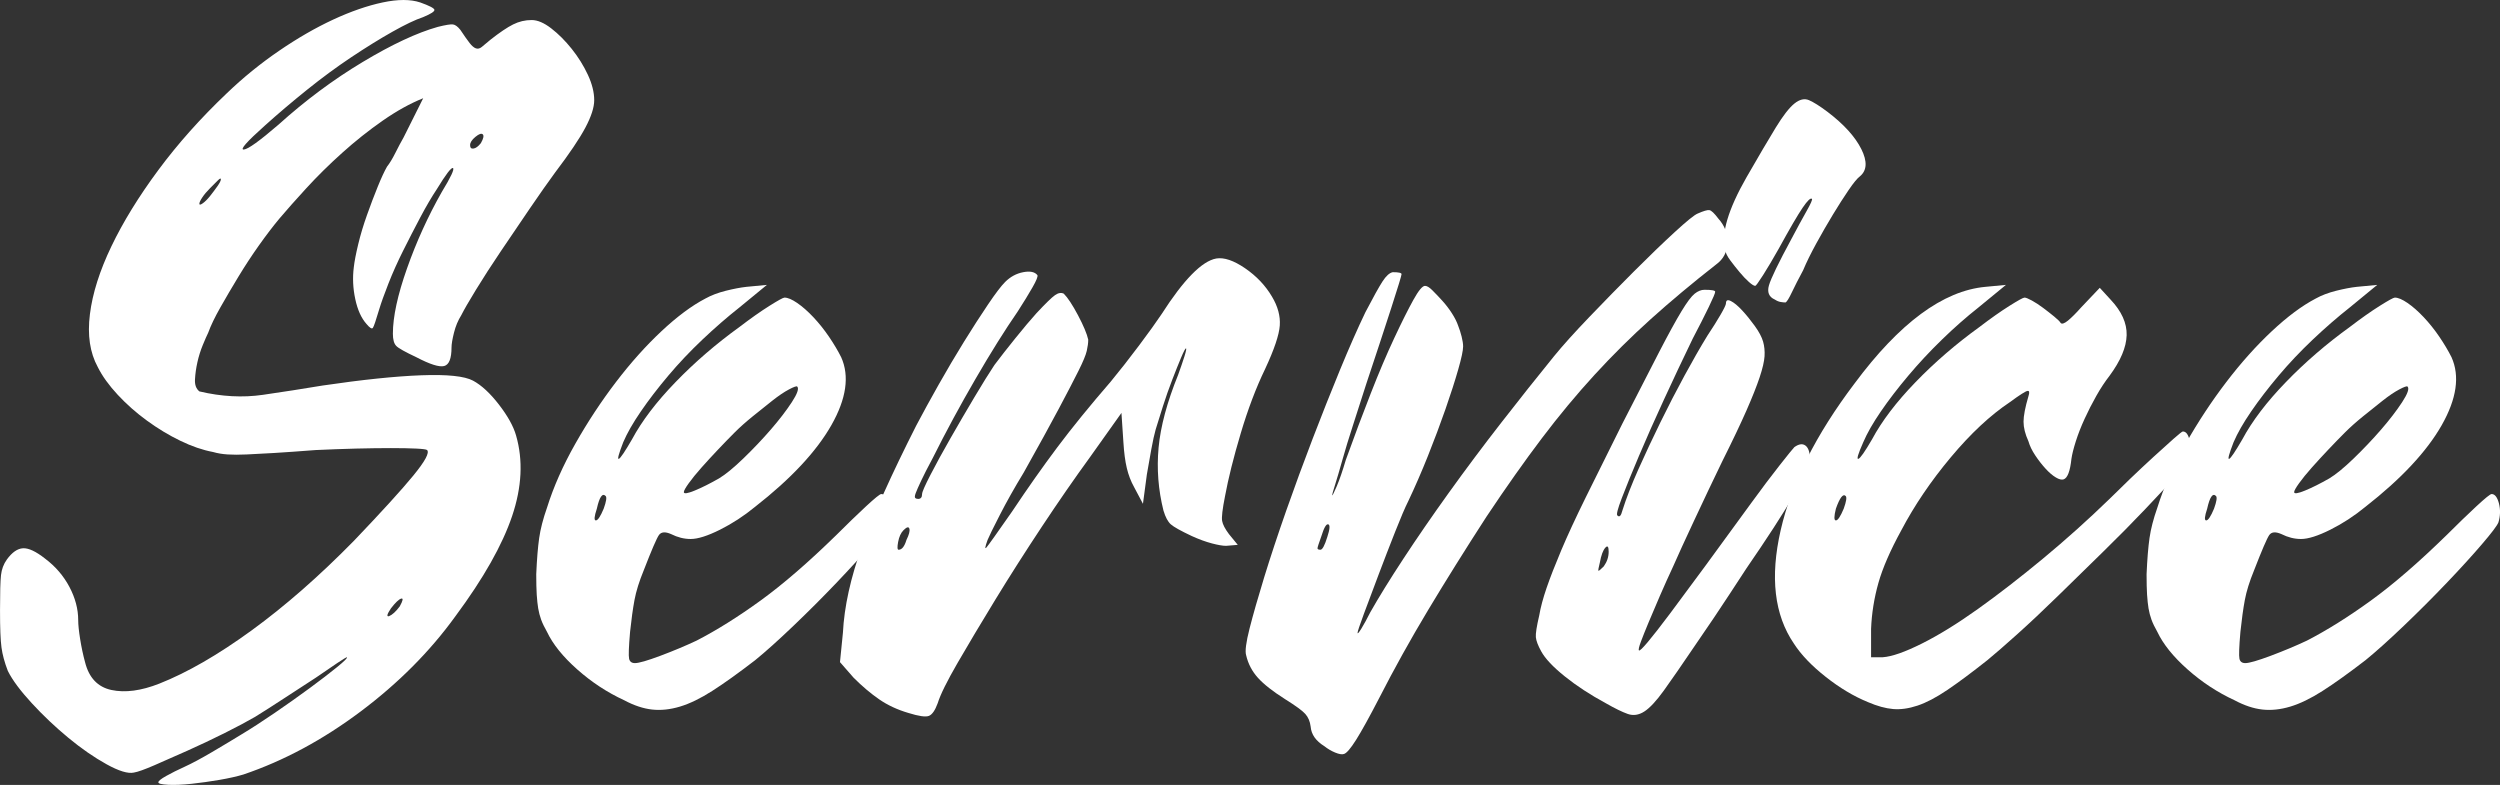
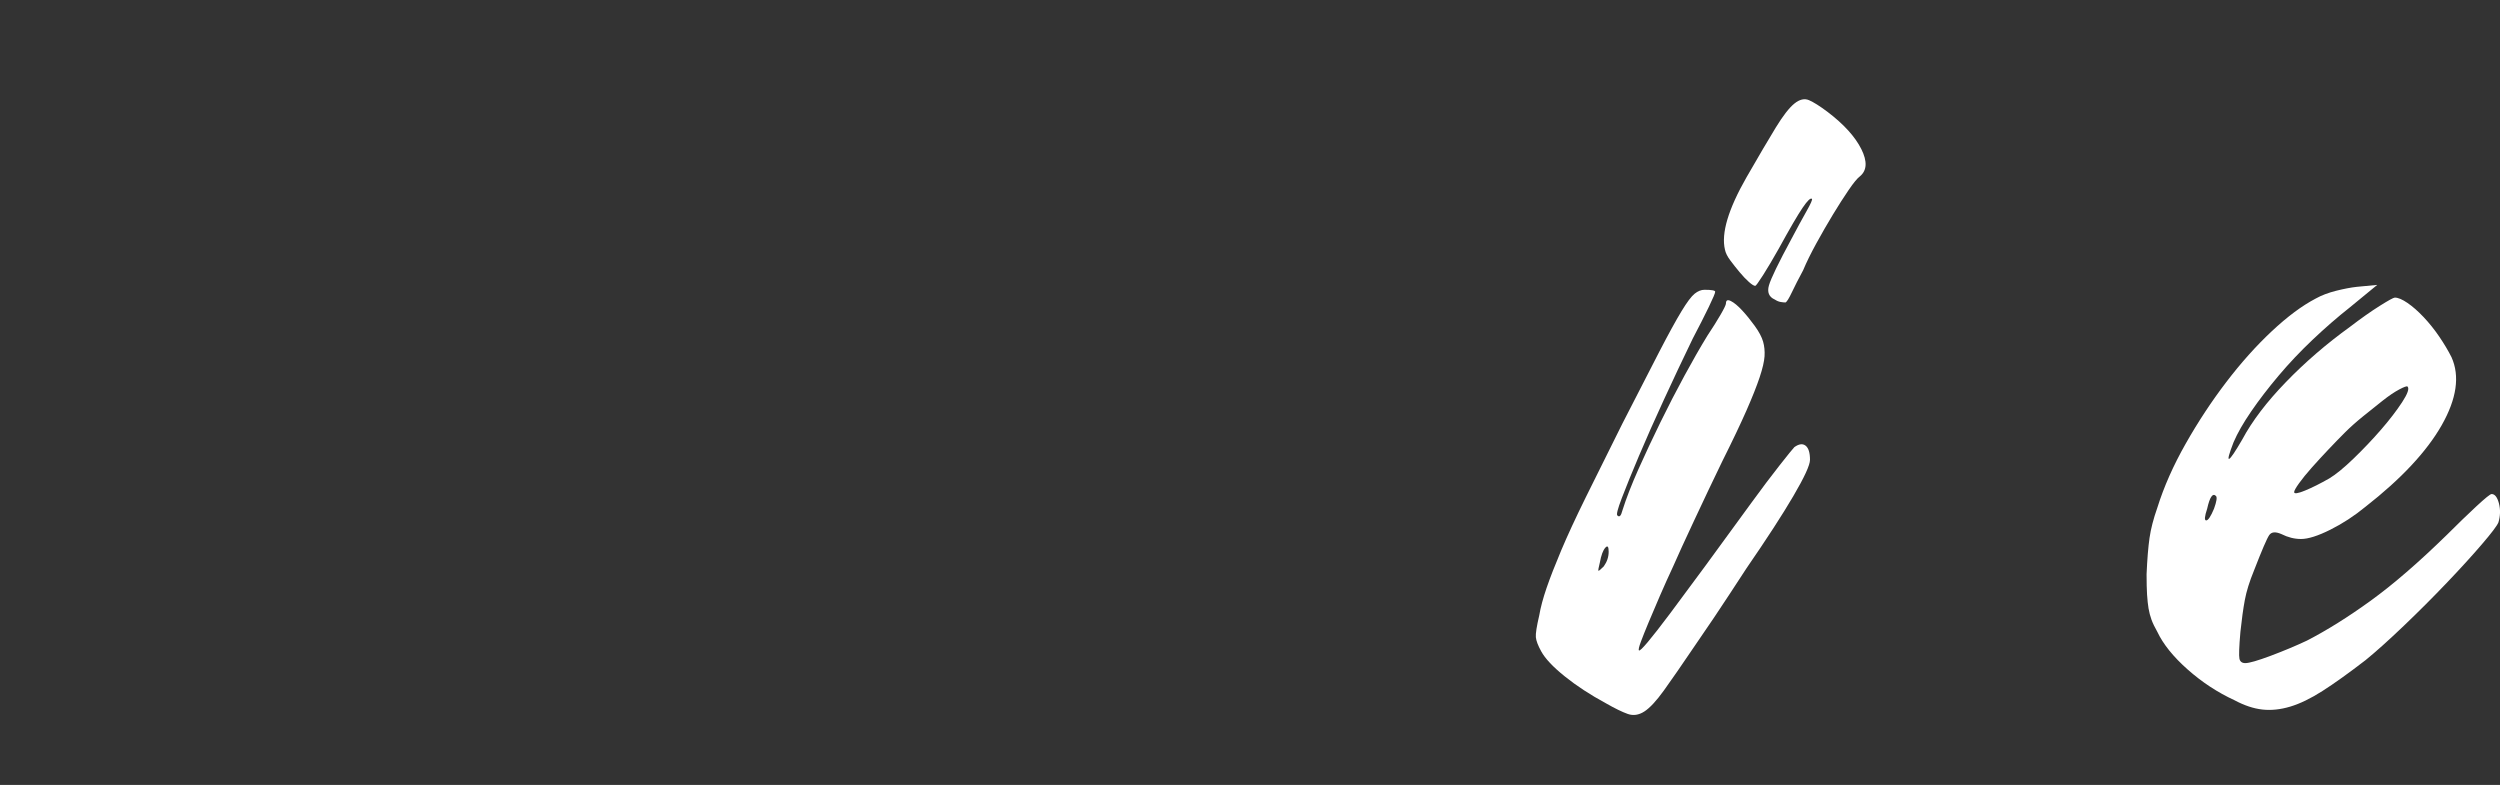
<svg xmlns="http://www.w3.org/2000/svg" id="_レイヤー_2" data-name="レイヤー_2" width="122.785" height="38.55" viewBox="0 0 122.785 38.55">
  <rect x="0" y="0" width="122.785" height="38.55" fill="#333333" stroke="none" />
  <defs>
    <style>
      .cls-1 {
        fill: #fff;
      }
    </style>
  </defs>
  <g id="_レイヤー_1-2" data-name="レイヤー_1">
    <g>
-       <path class="cls-1" d="M7.824,33.576c1.375-.544,2.887-1.416,4.536-2.616,1.648-1.2,3.32-2.664,5.016-4.392,1.375-1.44,2.352-2.512,2.928-3.216.576-.704.799-1.12.672-1.248-.032-.032-.208-.056-.528-.072-.32-.016-.737-.024-1.248-.024s-1.088.008-1.728.024c-.641.017-1.296.041-1.968.072-.833.064-1.512.112-2.04.144-.528.032-.976.056-1.344.072-.368.017-.68.017-.936,0-.256-.016-.497-.055-.72-.12-.512-.096-1.048-.28-1.608-.552-.56-.271-1.104-.6-1.632-.984-.528-.384-1.008-.808-1.44-1.272-.432-.464-.761-.919-.984-1.368-.384-.704-.513-1.567-.384-2.592.127-1.024.48-2.136,1.056-3.336.576-1.2,1.344-2.448,2.304-3.744.96-1.296,2.08-2.552,3.36-3.768.799-.768,1.656-1.464,2.568-2.088.912-.624,1.8-1.135,2.664-1.536.864-.4,1.672-.68,2.424-.84.751-.16,1.368-.16,1.848,0,.448.16.68.281.696.36.016.08-.168.2-.552.36-.384.128-.888.368-1.512.72-.624.352-1.296.768-2.016,1.248-.72.48-1.448,1.016-2.184,1.608-.737.592-1.424,1.176-2.064,1.752-.896.8-1.241,1.192-1.032,1.176.208-.016.775-.424,1.704-1.224,1.312-1.183,2.688-2.208,4.128-3.072,1.44-.864,2.671-1.44,3.696-1.728.384-.096.632-.136.744-.12.112.016.232.104.36.264.192.288.344.504.456.648.112.144.216.232.312.264.096.032.192.008.288-.072.096-.08.24-.199.432-.36.448-.352.816-.6,1.104-.744.288-.144.592-.216.912-.216.288,0,.607.136.96.408.352.272.688.608,1.008,1.008.319.4.583.824.792,1.272.208.448.312.864.312,1.248,0,.353-.144.8-.432,1.344-.288.544-.784,1.28-1.488,2.208-.353.48-.768,1.073-1.248,1.776-.48.704-.953,1.4-1.416,2.088-.464.688-.872,1.32-1.224,1.896-.353.576-.592.992-.72,1.248-.161.256-.281.544-.36.864-.08.32-.12.561-.12.72,0,.544-.12.848-.36.912-.24.064-.696-.08-1.368-.432-.544-.256-.873-.439-.984-.552-.112-.112-.168-.312-.168-.6,0-.832.232-1.904.696-3.216.463-1.312,1.032-2.56,1.704-3.744.448-.736.631-1.128.552-1.176-.08-.048-.344.296-.792,1.032-.256.384-.528.848-.816,1.392-.288.544-.568,1.088-.84,1.632-.272.544-.513,1.08-.72,1.608-.208.528-.36.953-.456,1.272-.161.544-.264.848-.312.912-.048.064-.152,0-.312-.192-.256-.288-.44-.696-.552-1.224-.113-.528-.137-1.048-.072-1.56.032-.288.104-.664.216-1.128.111-.464.255-.944.432-1.44.176-.496.352-.96.528-1.392.175-.432.328-.76.456-.984.127-.16.264-.384.408-.672.144-.288.28-.544.408-.768l.96-1.92c-.641.257-1.304.624-1.992,1.104-.688.48-1.352,1.008-1.992,1.584-.641.576-1.224,1.152-1.752,1.728-.528.576-.968,1.073-1.32,1.488-.32.384-.656.824-1.008,1.32-.353.497-.688,1.008-1.008,1.536-.32.528-.616,1.032-.888,1.512-.272.48-.473.896-.6,1.248-.064.128-.152.329-.264.6-.112.272-.2.552-.264.84-.065.288-.104.569-.12.84-.017.272.055.472.216.6,1.087.257,2.128.312,3.12.168.992-.144,1.968-.295,2.928-.456,1.952-.288,3.568-.456,4.848-.504,1.28-.048,2.128.041,2.544.264.416.224.84.617,1.272,1.176.432.56.712,1.064.84,1.512.352,1.217.288,2.537-.192,3.96-.48,1.424-1.408,3.065-2.784,4.92-1.248,1.728-2.801,3.288-4.656,4.68-1.856,1.392-3.776,2.424-5.76,3.096-.32.096-.712.184-1.176.264-.464.079-.92.144-1.368.192-.449.048-.833.064-1.152.048-.32-.017-.48-.056-.48-.12,0-.064.128-.168.384-.312.256-.144.56-.296.912-.456.352-.16.799-.4,1.344-.72.544-.32,1.024-.608,1.44-.864.48-.288,1.024-.64,1.632-1.056.607-.415,1.183-.823,1.728-1.224.543-.4.991-.744,1.344-1.032.352-.288.512-.448.48-.48-.032,0-.192.096-.48.288s-.641.432-1.056.72c-.448.288-.952.616-1.512.984-.561.368-1.049.679-1.464.936-.384.223-.881.487-1.488.792-.608.304-1.216.592-1.824.864-.608.271-1.152.512-1.632.72-.48.208-.816.328-1.008.36-.288.064-.737-.072-1.344-.408-.608-.336-1.232-.768-1.872-1.296-.64-.528-1.24-1.096-1.8-1.704-.56-.608-.953-1.135-1.176-1.584-.161-.416-.264-.8-.312-1.152-.048-.352-.072-.96-.072-1.824s.016-1.44.048-1.728c.032-.288.128-.544.288-.768.256-.352.52-.536.792-.552.271-.016.632.152,1.08.504.512.384.912.848,1.2,1.392.288.545.432,1.088.432,1.632,0,.224.032.536.096.936.064.401.144.776.24,1.128.192.768.624,1.224,1.296,1.368.672.144,1.456.04,2.352-.312ZM9.792,10.008c0,.064.056.056.168-.024.112-.08.232-.199.36-.36.127-.16.247-.32.36-.48.112-.16.168-.271.168-.336,0-.064-.048-.048-.144.048-.096.096-.224.224-.384.384-.161.161-.288.312-.384.456s-.144.249-.144.312ZM19.2,29.88c-.192.288-.224.416-.096.384.16-.064.336-.223.528-.48.16-.288.184-.416.072-.384-.112.032-.281.192-.504.48ZM23.712,6.6c-.064-.064-.185-.024-.36.12-.176.144-.264.281-.264.408,0,.128.056.185.168.168.112-.016.232-.104.36-.264.127-.223.16-.367.096-.432Z" />
-       <path class="cls-1" d="M30.657,34.392c-.833-.384-1.601-.888-2.304-1.512-.705-.624-1.2-1.24-1.488-1.848-.127-.223-.224-.424-.288-.6-.063-.176-.112-.36-.144-.552-.031-.192-.055-.416-.072-.672-.016-.256-.024-.592-.024-1.008.032-.736.08-1.327.144-1.776.064-.448.192-.943.384-1.488.32-1.024.784-2.072,1.392-3.144.607-1.072,1.272-2.08,1.992-3.024.72-.944,1.464-1.776,2.232-2.496.768-.72,1.488-1.256,2.16-1.608.288-.16.624-.288,1.008-.384.384-.096.72-.16,1.008-.192l1.008-.096-1.344,1.104c-.608.48-1.216,1.008-1.824,1.584s-1.168,1.168-1.68,1.776c-.512.608-.96,1.192-1.344,1.752-.384.56-.672,1.064-.864,1.512-.224.576-.296.848-.216.816.08-.031.296-.352.648-.96.48-.896,1.191-1.832,2.136-2.808.943-.976,1.992-1.88,3.144-2.712.544-.416,1.032-.76,1.464-1.032.432-.271.68-.408.744-.408.16,0,.368.089.624.264.256.176.52.408.792.696.271.288.528.608.768.96.24.353.439.688.6,1.008.416.928.255,2.04-.48,3.336-.737,1.296-1.985,2.633-3.744,4.008-.544.448-1.121.824-1.728,1.128-.608.304-1.088.456-1.44.456-.32,0-.641-.079-.96-.24-.288-.127-.488-.112-.6.048-.112.161-.36.737-.744,1.728-.224.544-.376,1.032-.456,1.464-.08.432-.152.952-.216,1.56-.064.737-.08,1.176-.048,1.32.031.144.127.216.288.216.192,0,.608-.12,1.248-.36.64-.24,1.232-.488,1.776-.744.991-.511,2.04-1.168,3.144-1.968,1.104-.8,2.344-1.872,3.72-3.216.544-.543,1.032-1.015,1.464-1.416.432-.4.68-.6.744-.6.16,0,.28.152.36.456.08.305.072.617-.024.936-.064.161-.336.521-.816,1.08-.48.56-1.056,1.192-1.728,1.896-.672.704-1.376,1.409-2.112,2.112-.737.704-1.361,1.264-1.872,1.68-.833.641-1.536,1.145-2.112,1.512-.576.368-1.104.624-1.584.768-.48.144-.936.192-1.368.144s-.888-.199-1.368-.456ZM29.313,24.984c-.128.384-.144.576-.048.576.096,0,.224-.192.384-.576.127-.352.16-.56.096-.624-.16-.16-.304.048-.432.624ZM36.082,21.24c-.257.257-.528.536-.816.84-.288.304-.56.6-.816.888-.256.288-.464.545-.624.768-.16.224-.24.368-.24.432,0,.096.175.072.528-.072.352-.144.751-.344,1.2-.6.319-.192.72-.52,1.2-.984.48-.464.928-.936,1.344-1.416.416-.48.76-.928,1.032-1.344.271-.416.36-.672.264-.768-.032-.031-.168.017-.408.144-.24.128-.512.312-.816.552-.304.24-.624.496-.96.768-.336.272-.632.536-.888.792Z" />
-       <path class="cls-1" d="M57.143,25.08c-.256-1.024-.336-2.056-.24-3.096.096-1.04.416-2.232.96-3.576.127-.352.231-.656.312-.912.08-.256.104-.384.072-.384-.032,0-.112.152-.24.456-.128.305-.272.665-.432,1.08-.161.416-.312.848-.456,1.296-.144.449-.264.833-.36,1.152-.064.224-.137.552-.216.984-.08.432-.152.84-.216,1.224l-.192,1.44-.432-.816c-.161-.288-.28-.6-.36-.936-.08-.336-.137-.76-.168-1.272l-.096-1.44-1.536,2.16c-.768,1.056-1.56,2.2-2.376,3.432-.816,1.232-1.576,2.424-2.28,3.576-.704,1.152-1.32,2.184-1.848,3.096-.528.912-.856,1.576-.984,1.992-.128.352-.272.56-.432.624-.16.064-.496.016-1.008-.144-.544-.16-1.024-.384-1.44-.672-.416-.288-.832-.64-1.248-1.056l-.672-.768.144-1.44c.064-1.28.376-2.696.936-4.248.56-1.552,1.448-3.528,2.664-5.928.32-.607.688-1.279,1.104-2.016.416-.736.832-1.44,1.248-2.112.416-.672.808-1.279,1.176-1.824.367-.544.648-.912.84-1.104.256-.256.552-.416.888-.48.336-.064.567-.016.696.144.032.064-.048.264-.24.6-.192.336-.432.729-.72,1.176-.641.928-1.336,2.04-2.088,3.336-.752,1.296-1.448,2.584-2.088,3.864-.257.48-.449.856-.576,1.128-.128.272-.216.473-.264.6-.048.128-.056.208-.024.24.032.032.08.048.144.048.127,0,.192-.08.192-.24,0-.096.136-.408.408-.936.271-.528.6-1.128.984-1.8.384-.672.775-1.344,1.176-2.016.4-.672.728-1.2.984-1.584.288-.384.631-.823,1.032-1.32.4-.496.744-.904,1.032-1.224.448-.48.751-.775.912-.888.16-.112.304-.136.432-.072.192.192.424.544.696,1.056.271.512.439.912.504,1.2,0,.16-.024.344-.072.552-.048.208-.184.536-.408.984-.224.449-.544,1.064-.96,1.848-.417.784-.992,1.832-1.728,3.144-.449.736-.84,1.432-1.176,2.088-.336.656-.536,1.064-.6,1.224-.128.353-.144.472-.048.36.096-.112.512-.696,1.248-1.752.768-1.152,1.512-2.208,2.232-3.168.72-.96,1.592-2.032,2.616-3.216.448-.544.912-1.135,1.392-1.776.48-.64.847-1.152,1.104-1.536,1.087-1.696,1.983-2.608,2.688-2.736.384-.063.855.096,1.416.48.56.384,1,.848,1.32,1.392.288.48.416.953.384,1.416-.032.464-.272,1.176-.72,2.136-.449.928-.848,1.985-1.2,3.168-.353,1.184-.608,2.208-.768,3.072-.128.641-.176,1.049-.144,1.224.031.176.144.392.336.648l.432.528-.576.048c-.161,0-.393-.04-.696-.12-.304-.08-.632-.2-.984-.36-.544-.256-.888-.448-1.032-.576-.144-.127-.264-.352-.36-.672ZM44.519,26.52c.127-.256.176-.439.144-.552-.032-.112-.128-.088-.288.072-.128.128-.216.32-.264.576-.048.257-.041.384.024.384.16,0,.288-.16.384-.48Z" />
-       <path class="cls-1" d="M73.012,25.368c-1.056,1.632-2.016,3.168-2.88,4.608-.864,1.44-1.664,2.88-2.4,4.32-.48.928-.856,1.608-1.128,2.04-.272.432-.473.664-.6.696-.096.032-.24.008-.432-.072-.192-.08-.368-.185-.528-.312-.417-.257-.641-.576-.672-.96-.032-.257-.12-.464-.264-.624-.144-.161-.472-.4-.984-.72-.608-.384-1.056-.736-1.344-1.056-.288-.32-.48-.688-.576-1.104-.063-.192-.007-.632.168-1.32.176-.688.416-1.528.72-2.52.305-.991.665-2.08,1.08-3.264.416-1.184.848-2.36,1.296-3.528.448-1.167.896-2.296,1.344-3.384.448-1.087.864-2.032,1.248-2.832.384-.736.664-1.24.84-1.512.175-.271.343-.424.504-.456.288,0,.432.032.432.096,0,.064-.168.617-.504,1.656-.336,1.04-.744,2.28-1.224,3.72-.224.704-.44,1.376-.648,2.016-.208.641-.384,1.216-.528,1.728-.144.512-.264.92-.36,1.224-.096.304-.144.472-.144.504,0,.064.072-.072.216-.408s.295-.775.456-1.32c.415-1.152.823-2.24,1.224-3.264.4-1.024.784-1.927,1.152-2.712.367-.784.679-1.408.936-1.872.256-.463.448-.696.576-.696.096,0,.216.072.36.216s.304.312.48.504c.176.192.336.401.48.624.144.224.248.432.312.624.064.161.12.336.168.528.048.192.072.353.072.48,0,.192-.08.569-.24,1.128-.16.56-.368,1.208-.624,1.944-.257.737-.545,1.504-.864,2.304-.32.8-.641,1.536-.96,2.208-.161.32-.376.824-.648,1.512-.272.688-.544,1.392-.816,2.112-.272.72-.512,1.361-.72,1.92-.208.56-.312.872-.312.936,0,.064.064-.008.192-.216.127-.208.271-.472.432-.792.416-.736.96-1.615,1.632-2.64.672-1.024,1.416-2.104,2.232-3.24.816-1.135,1.671-2.28,2.568-3.432.896-1.152,1.759-2.239,2.592-3.264.416-.511.992-1.152,1.728-1.92.736-.768,1.472-1.52,2.208-2.256.736-.736,1.399-1.375,1.992-1.92.592-.544.967-.848,1.128-.912.288-.127.48-.184.576-.168.096.017.24.152.432.408.32.353.472.752.456,1.2-.017.449-.2.8-.552,1.056-1.185.928-2.256,1.824-3.216,2.688s-1.88,1.776-2.76,2.736c-.88.96-1.745,2-2.592,3.12-.848,1.121-1.752,2.4-2.712,3.84ZM65.188,26.376c.127-.384.144-.592.048-.624-.096-.031-.208.16-.336.576-.128.353-.192.552-.192.6,0,.048.048.072.144.072.096,0,.208-.208.336-.624Z" />
      <path class="cls-1" d="M75.696,31.992c-.16-.288-.247-.52-.264-.696-.016-.176.041-.536.168-1.08.064-.384.185-.832.36-1.344.176-.512.417-1.128.72-1.848.304-.72.704-1.584,1.2-2.592.497-1.008,1.096-2.216,1.8-3.624.768-1.504,1.375-2.688,1.824-3.552.448-.864.808-1.52,1.08-1.968.271-.448.487-.736.648-.864.16-.127.32-.192.48-.192.352,0,.528.032.528.096,0,.065-.104.312-.312.744-.208.432-.473.953-.792,1.56-.48.992-.953,1.992-1.416,3-.464,1.008-.873,1.928-1.224,2.76-.353.833-.632,1.52-.84,2.064-.208.544-.281.833-.216.864.096.096.176.017.24-.24.192-.608.456-1.288.792-2.04.336-.751.696-1.52,1.08-2.304.384-.784.775-1.543,1.176-2.28.4-.736.775-1.392,1.128-1.968.256-.384.472-.728.648-1.032.176-.304.264-.488.264-.552,0-.16.08-.199.24-.12.16.08.344.232.552.456.208.224.416.48.624.768.208.288.343.544.408.768.064.224.088.464.072.72-.017.257-.096.6-.24,1.032-.144.432-.36.977-.648,1.632-.288.656-.688,1.496-1.2,2.52-.449.928-.905,1.888-1.368,2.88-.464.992-.809,1.744-1.032,2.256-.224.48-.44.96-.648,1.44-.208.48-.392.912-.552,1.296-.161.384-.288.704-.384.96-.096.257-.128.4-.096.432.063.064.576-.544,1.536-1.824.96-1.28,2.287-3.088,3.984-5.424.511-.703.976-1.32,1.392-1.848.416-.528.655-.823.72-.888.224-.16.408-.184.552-.072.144.113.216.344.216.696,0,.256-.272.848-.816,1.776-.544.929-1.312,2.112-2.304,3.552-.064.096-.336.512-.816,1.248-.48.737-1.04,1.568-1.68,2.496-.672.992-1.192,1.745-1.56,2.256-.369.512-.688.856-.96,1.032-.272.176-.545.216-.816.12-.272-.096-.632-.272-1.08-.528-.768-.416-1.44-.856-2.016-1.32-.576-.463-.96-.872-1.152-1.224ZM78.576,27.624c-.064.256-.088.392-.072.408.017.017.104-.055.264-.216.16-.224.24-.463.24-.72s-.056-.32-.168-.192c-.112.128-.2.368-.264.72ZM87.168,14.712c-.288-.127-.384-.36-.288-.696.096-.336.464-1.096,1.104-2.28.288-.544.536-1,.744-1.368.208-.367.295-.568.264-.6-.064-.064-.216.08-.456.432-.24.352-.632,1.024-1.176,2.016-.288.512-.544.944-.768,1.296-.224.352-.352.528-.384.528-.064,0-.168-.064-.312-.192-.144-.127-.296-.288-.456-.48-.161-.192-.312-.384-.456-.576-.144-.192-.232-.368-.264-.528-.192-.8.16-1.984,1.056-3.552.607-1.056,1.087-1.872,1.44-2.448.352-.576.656-.968.912-1.176.256-.208.496-.264.72-.168.223.096.528.288.912.576.799.608,1.351,1.217,1.656,1.824.304.608.28,1.056-.072,1.344-.128.096-.312.32-.552.672-.24.353-.497.752-.768,1.2-.272.448-.544.92-.816,1.416-.272.496-.488.936-.648,1.32-.224.416-.408.776-.552,1.08-.144.304-.248.472-.312.504-.064,0-.144-.008-.24-.024-.096-.016-.192-.056-.288-.12Z" />
-       <path class="cls-1" d="M97.176,15.096c-.608.48-1.208,1.008-1.8,1.584-.593.576-1.145,1.168-1.656,1.776-.512.608-.96,1.192-1.344,1.752-.384.56-.672,1.064-.864,1.512-.256.576-.336.848-.24.816.096-.031.319-.352.672-.96.48-.896,1.192-1.832,2.136-2.808.943-.976,1.992-1.88,3.144-2.712.544-.416,1.032-.76,1.464-1.032.432-.271.679-.408.744-.408.064,0,.184.048.36.144.175.096.36.216.552.36.192.144.376.288.552.432.175.144.28.249.312.312.063.064.184.024.36-.12.175-.144.392-.36.648-.648l.912-.96.528.576c.544.576.808,1.16.792,1.752-.017.593-.296,1.256-.84,1.992-.224.288-.44.616-.648.984-.208.368-.4.744-.576,1.128-.176.384-.32.752-.432,1.104-.112.353-.184.641-.216.864-.064.608-.192.944-.384,1.008-.096.032-.225,0-.384-.096-.161-.096-.329-.24-.504-.432-.176-.192-.344-.408-.504-.648-.161-.24-.272-.472-.336-.696-.161-.352-.24-.672-.24-.96s.08-.704.24-1.248c.063-.192.048-.28-.048-.264-.096.016-.384.2-.864.552-.96.641-1.928,1.544-2.904,2.712-.976,1.168-1.784,2.36-2.424,3.576-.544.992-.92,1.856-1.128,2.592-.208.737-.329,1.488-.36,2.256v1.392h.576c.448-.031,1.088-.256,1.92-.672.832-.416,1.752-.984,2.76-1.704,1.008-.72,2.071-1.543,3.192-2.472,1.12-.928,2.208-1.904,3.264-2.928.288-.288.624-.616,1.008-.984.384-.368.768-.728,1.152-1.08.384-.352.711-.648.984-.888.271-.24.424-.36.456-.36.16,0,.271.152.336.456.063.304.063.616,0,.936-.032.096-.257.368-.672.816-.417.448-.929.992-1.536,1.632-.608.641-1.289,1.328-2.04,2.064-.752.737-1.488,1.456-2.208,2.16-.72.704-1.392,1.336-2.016,1.896-.624.56-1.112.984-1.464,1.272-.768.608-1.424,1.097-1.968,1.464-.544.368-1.032.624-1.464.768-.432.144-.833.2-1.2.168-.369-.032-.776-.144-1.224-.336-.705-.288-1.4-.703-2.088-1.248-.689-.543-1.208-1.087-1.56-1.632-.96-1.408-1.176-3.264-.648-5.568.528-2.304,1.735-4.704,3.624-7.2,2.208-2.976,4.351-4.56,6.432-4.752l1.008-.096-1.344,1.104ZM90.552,24.984c.127-.352.16-.56.096-.624-.128-.127-.288.08-.48.624-.096.384-.096.576,0,.576.096,0,.223-.192.384-.576Z" />
      <path class="cls-1" d="M109.747,34.392c-.833-.384-1.601-.888-2.304-1.512-.705-.624-1.2-1.24-1.488-1.848-.127-.223-.224-.424-.288-.6-.063-.176-.112-.36-.144-.552-.031-.192-.055-.416-.072-.672-.016-.256-.024-.592-.024-1.008.032-.736.08-1.327.144-1.776.064-.448.192-.943.384-1.488.32-1.024.784-2.072,1.392-3.144.607-1.072,1.272-2.08,1.992-3.024.72-.944,1.464-1.776,2.232-2.496.768-.72,1.488-1.256,2.16-1.608.288-.16.624-.288,1.008-.384.384-.096.72-.16,1.008-.192l1.008-.096-1.344,1.104c-.608.48-1.216,1.008-1.824,1.584s-1.168,1.168-1.68,1.776c-.512.608-.96,1.192-1.344,1.752-.384.56-.672,1.064-.864,1.512-.224.576-.296.848-.216.816.08-.031.296-.352.648-.96.48-.896,1.191-1.832,2.136-2.808.943-.976,1.992-1.88,3.144-2.712.544-.416,1.032-.76,1.464-1.032.432-.271.68-.408.744-.408.16,0,.368.089.624.264.256.176.52.408.792.696.271.288.528.608.768.96.24.353.439.688.6,1.008.416.928.255,2.04-.48,3.336-.737,1.296-1.985,2.633-3.744,4.008-.544.448-1.121.824-1.728,1.128-.608.304-1.088.456-1.44.456-.32,0-.641-.079-.96-.24-.288-.127-.488-.112-.6.048-.112.161-.36.737-.744,1.728-.224.544-.376,1.032-.456,1.464-.08.432-.152.952-.216,1.56-.064.737-.08,1.176-.048,1.32.031.144.127.216.288.216.192,0,.608-.12,1.248-.36.64-.24,1.232-.488,1.776-.744.991-.511,2.04-1.168,3.144-1.968,1.104-.8,2.344-1.872,3.72-3.216.544-.543,1.032-1.015,1.464-1.416.432-.4.68-.6.744-.6.16,0,.28.152.36.456.08.305.072.617-.024.936-.064.161-.336.521-.816,1.08-.48.56-1.056,1.192-1.728,1.896-.672.704-1.376,1.409-2.112,2.112-.737.704-1.361,1.264-1.872,1.68-.833.641-1.536,1.145-2.112,1.512-.576.368-1.104.624-1.584.768-.48.144-.936.192-1.368.144s-.888-.199-1.368-.456ZM108.403,24.984c-.128.384-.144.576-.048.576.096,0,.224-.192.384-.576.127-.352.16-.56.096-.624-.16-.16-.304.048-.432.624ZM115.171,21.24c-.257.257-.528.536-.816.84-.288.304-.56.6-.816.888-.256.288-.464.545-.624.768-.16.224-.24.368-.24.432,0,.096.175.072.528-.072.352-.144.751-.344,1.2-.6.319-.192.72-.52,1.2-.984.48-.464.928-.936,1.344-1.416.416-.48.76-.928,1.032-1.344.271-.416.36-.672.264-.768-.032-.031-.168.017-.408.144-.24.128-.512.312-.816.552-.304.24-.624.496-.96.768-.336.272-.632.536-.888.792Z" />
    </g>
  </g>
</svg>